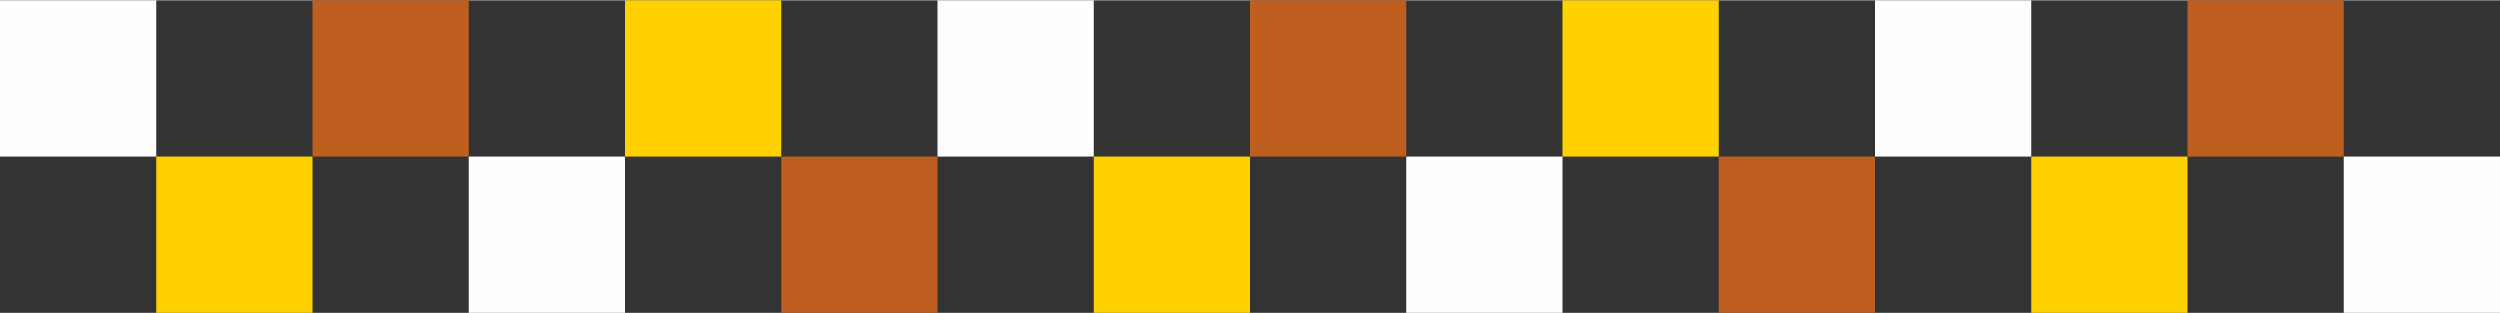
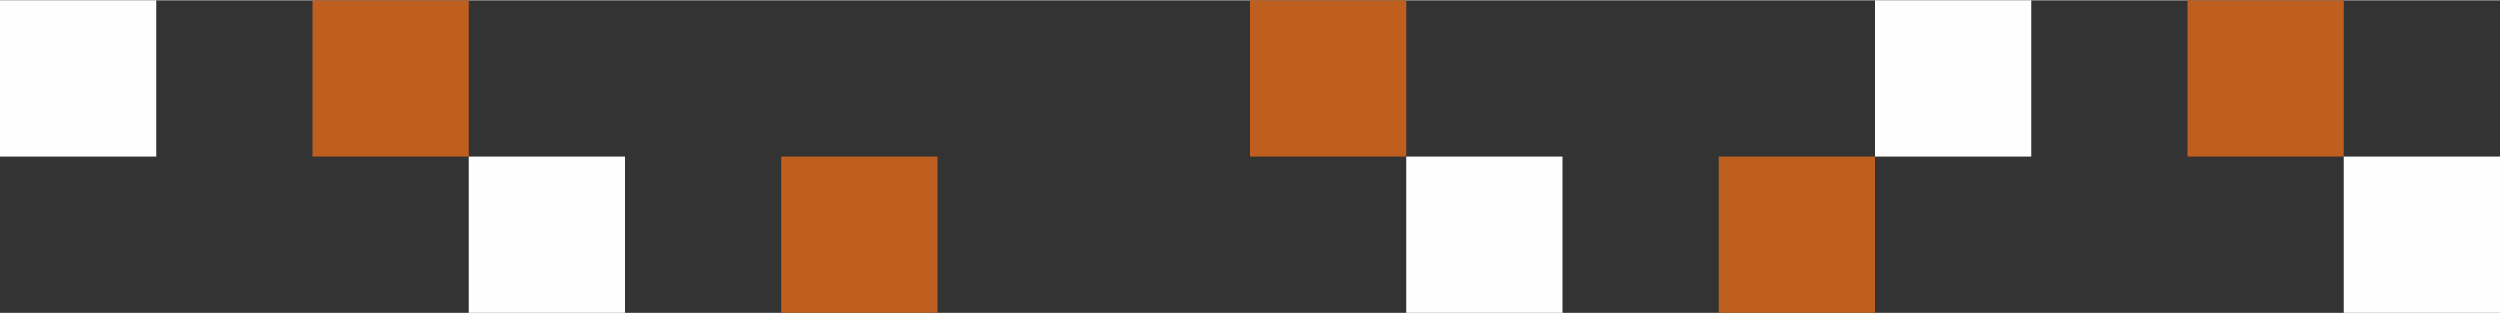
<svg xmlns="http://www.w3.org/2000/svg" xml:space="preserve" width="1429px" height="179px" version="1.1" style="shape-rendering:geometricPrecision; text-rendering:geometricPrecision; image-rendering:optimizeQuality; fill-rule:evenodd; clip-rule:evenodd" viewBox="0 0 1752.4 219.05">
  <rect x="0" y="0" width="1752.4" height="219.05" fill="#333333" stroke="none" />
  <defs>
    <style type="text/css">
   
    .fil2 {fill:#FEFEFE}
    .fil0 {fill:#FFD100}
    .fil1 {fill:#BE5E1F}
   
  </style>
  </defs>
  <g id="Layer_x0020_1">
-     <path class="fil0" d="M1533.35 219.05l-109.52 0 0 -109.53 109.52 0 0 109.53zm-1314.3 0l-109.53 0 0 -109.53 109.53 0 0 109.53zm219.05 -219.05l109.53 0 0 109.52 -109.53 0 0 -109.52zm438.1 219.05l-109.52 0 0 -109.53 109.52 0 0 109.53zm219.05 -219.05l109.53 0 0 109.52 -109.53 0 0 -109.52z" />
    <path class="fil1" d="M1533.35 0l109.52 0 0 109.52 -109.52 0 0 -109.52zm-1314.3 0l109.52 0 0 109.52 -109.52 0 0 -109.52zm438.1 219.05l-109.52 0 0 -109.53 109.52 0 0 109.53zm219.05 -219.05l109.52 0 0 109.52 -109.52 0 0 -109.52zm438.1 219.05l-109.52 0 0 -109.53 109.52 0 0 109.53z" />
-     <path class="fil2" d="M1752.4 219.05l-109.53 0 0 -109.53 109.53 0 0 109.53zm-1752.4 -219.05l109.52 0 0 109.52 -109.52 0 0 -109.52zm438.1 219.05l-109.53 0 0 -109.53 109.53 0 0 109.53zm219.05 -219.05l109.53 0 0 109.52 -109.53 0 0 -109.52zm438.1 219.05l-109.53 0 0 -109.53 109.53 0 0 109.53zm219.05 -219.05l109.53 0 0 109.52 -109.53 0 0 -109.52z" />
+     <path class="fil2" d="M1752.4 219.05l-109.53 0 0 -109.53 109.53 0 0 109.53zm-1752.4 -219.05l109.52 0 0 109.52 -109.52 0 0 -109.52zm438.1 219.05l-109.53 0 0 -109.53 109.53 0 0 109.53zm219.05 -219.05zm438.1 219.05l-109.53 0 0 -109.53 109.53 0 0 109.53zm219.05 -219.05l109.53 0 0 109.52 -109.53 0 0 -109.52z" />
  </g>
</svg>